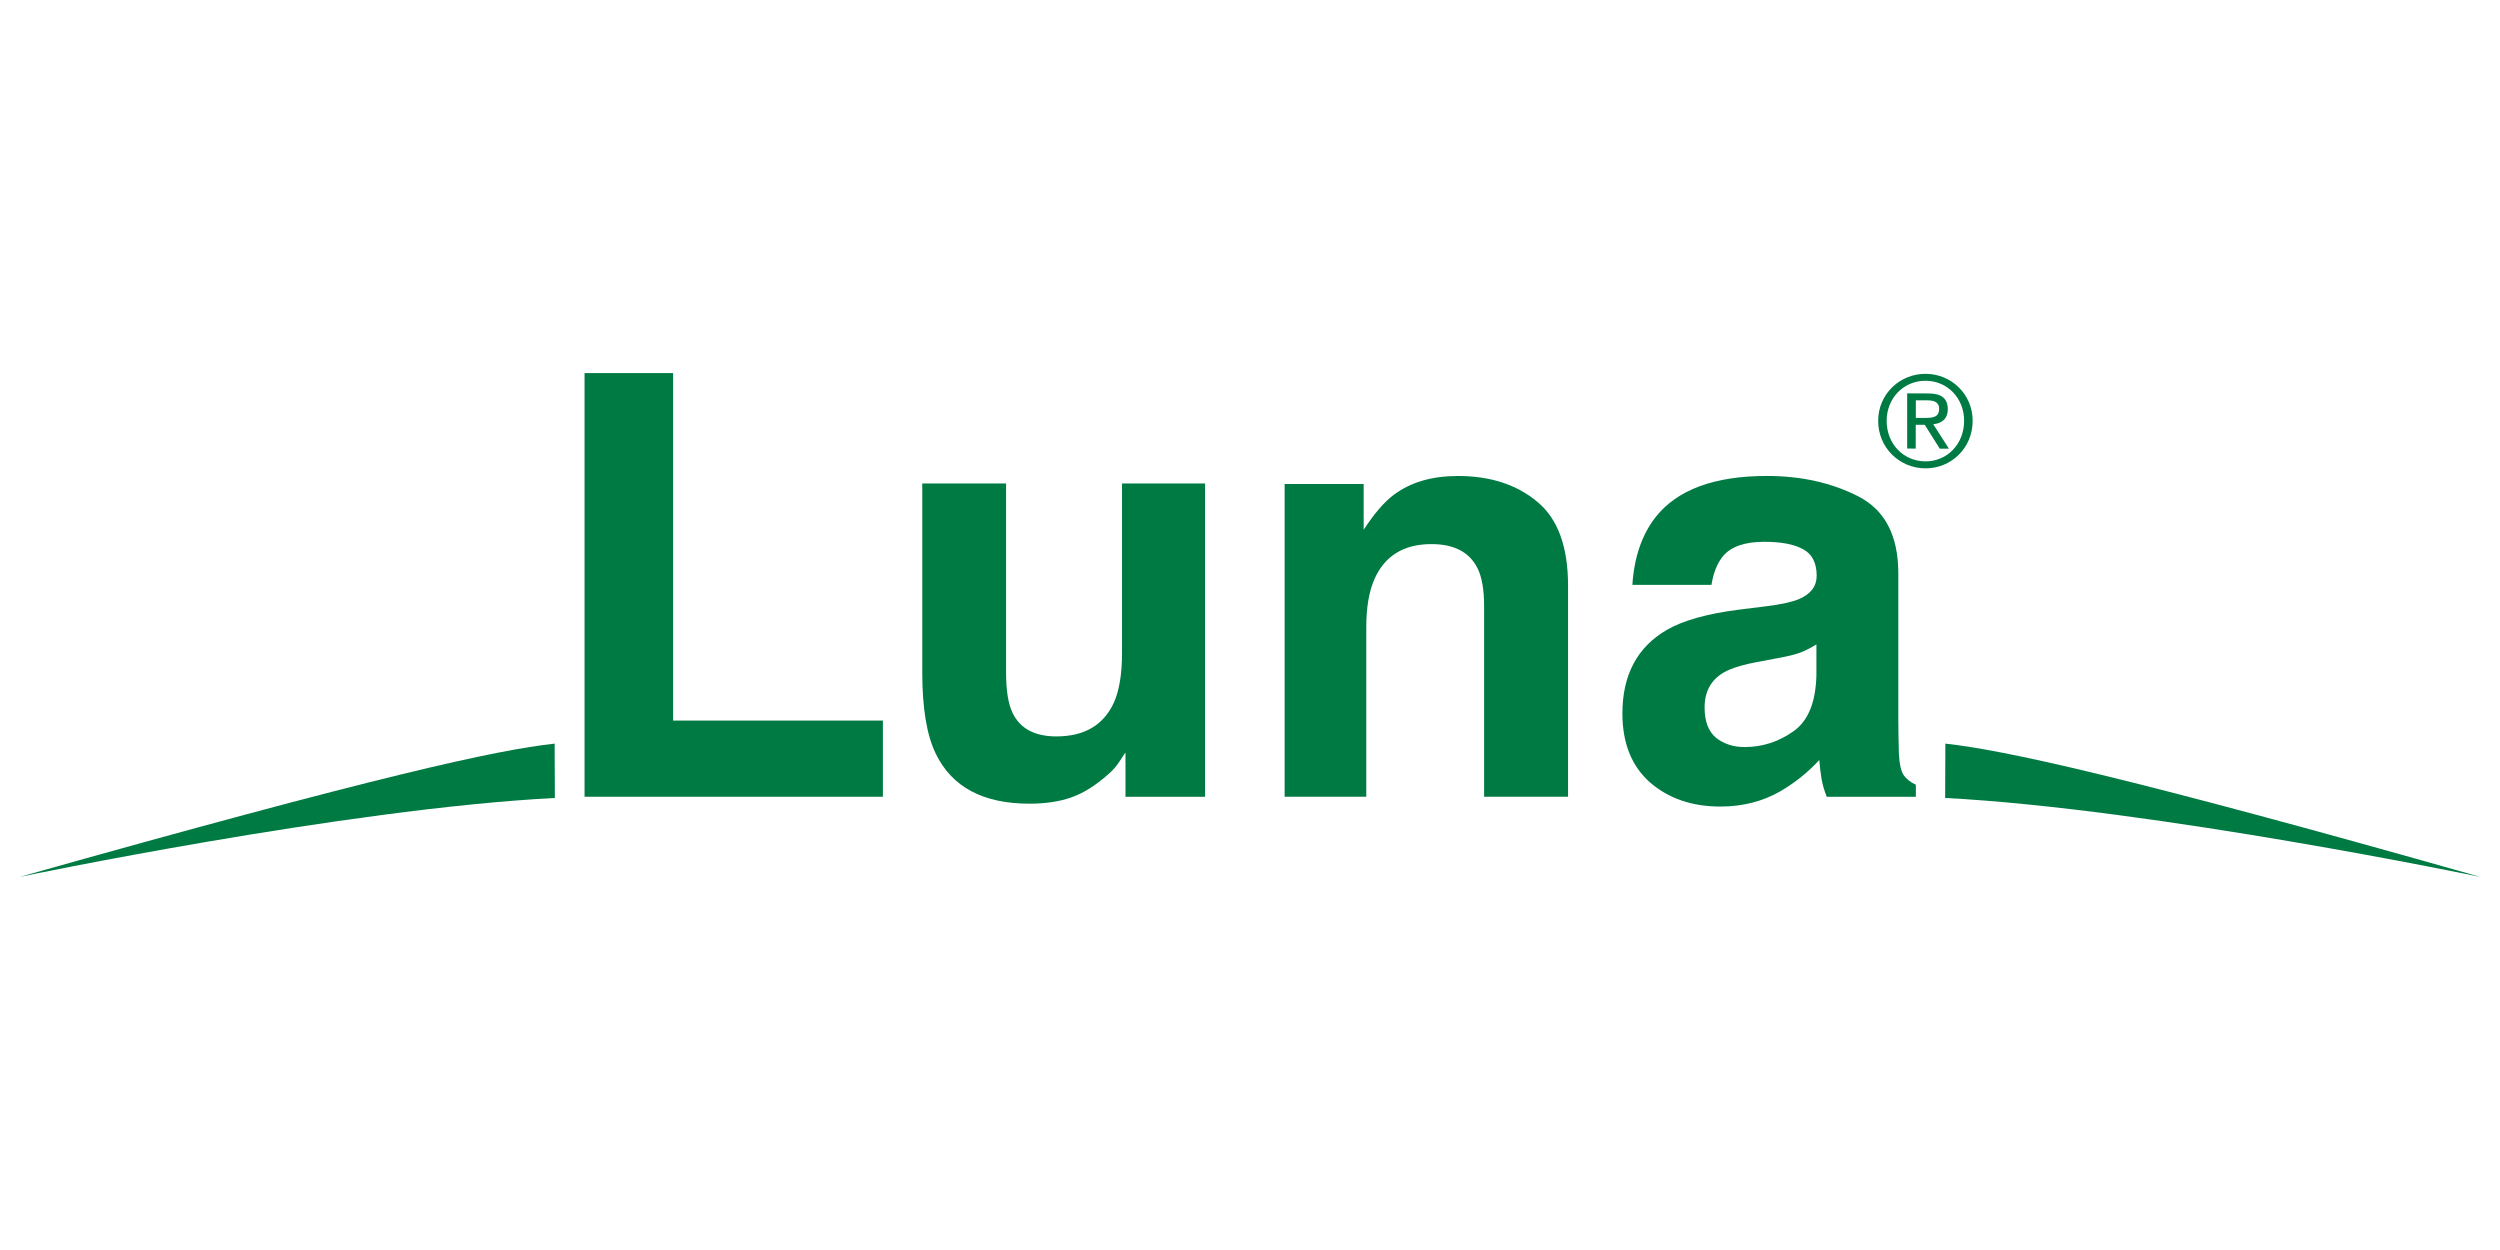
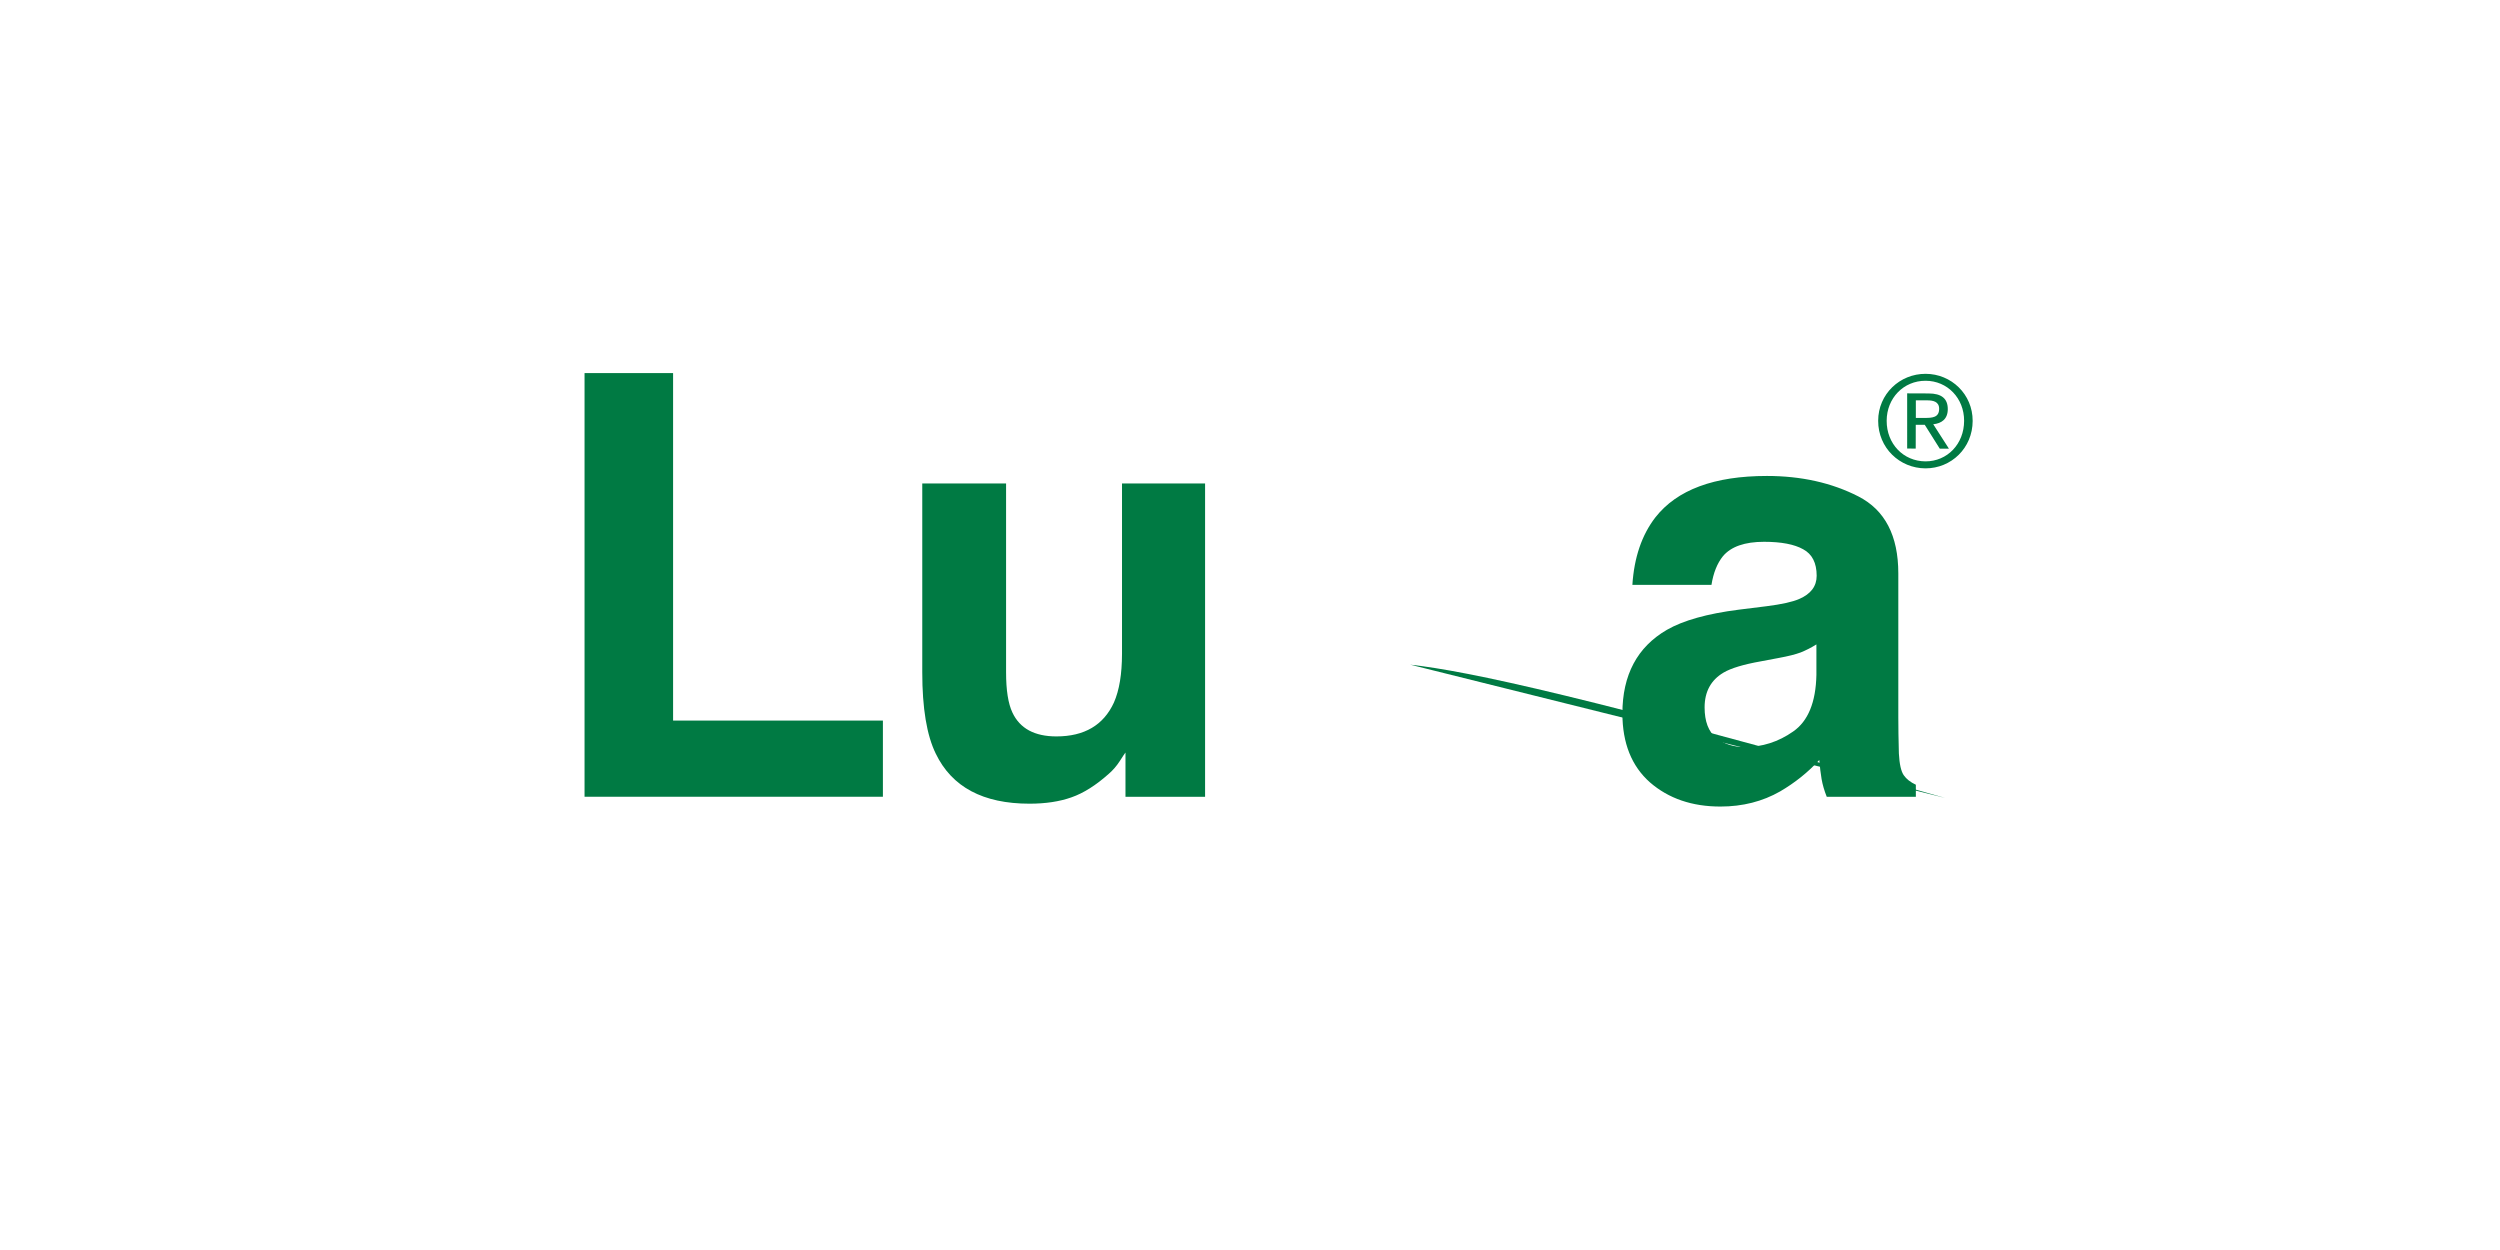
<svg xmlns="http://www.w3.org/2000/svg" version="1.1" x="0px" y="0px" viewBox="0 0 576 288" style="enable-background:new 0 0 576 288;" xml:space="preserve">
  <style type="text/css">
	.st0{fill:#007A43;}
	.st1{fill-rule:evenodd;clip-rule:evenodd;fill:#007A43;}
</style>
  <g id="Brandfont">
    <g>
      <g>
        <g>
          <polygon class="st0" points="134.68,85.96 155.08,85.96 155.08,166.02 203.42,166.02 203.42,183.57 134.68,183.57 134.68,85.96           " />
          <path class="st0" d="M231.8,111.39v43.51c0,4.11,0.48,7.2,1.46,9.27c1.72,3.67,5.1,5.5,10.14,5.5c6.44,0,10.86-2.6,13.25-7.81      c1.24-2.83,1.85-6.56,1.86-11.2v-39.27h19.14v72.19h-18.34v-10.2c-0.18,0.22-0.62,0.88-1.32,1.98      c-0.72,1.11-1.55,2.08-2.52,2.92c-2.96,2.65-5.83,4.46-8.61,5.43c-2.74,0.97-5.96,1.46-9.67,1.46      c-10.69,0-17.88-3.84-21.59-11.53c-2.08-4.24-3.11-10.49-3.11-18.74v-43.51H231.8L231.8,111.39z" />
-           <path class="st0" d="M354.13,115.56c4.77,3.89,7.15,10.35,7.15,19.4v48.61h-19.34v-43.91c0-3.8-0.51-6.71-1.52-8.74      c-1.86-3.71-5.39-5.56-10.6-5.56c-6.41,0-10.8,2.71-13.18,8.14c-1.24,2.87-1.85,6.54-1.85,11v39.07h-18.81v-72.05h18.21v10.53      c2.43-3.71,4.72-6.38,6.89-8.01c3.88-2.92,8.8-4.37,14.77-4.37C343.31,109.66,349.4,111.63,354.13,115.56L354.13,115.56z" />
          <path class="st1" d="M418.5,148.47c-1.19,0.75-2.41,1.37-3.64,1.86c-1.19,0.44-2.85,0.86-4.97,1.25l-4.24,0.8      c-3.98,0.71-6.82,1.57-8.54,2.58c-2.91,1.72-4.37,4.4-4.37,8.02c0,3.22,0.88,5.56,2.65,7.02c1.81,1.41,4,2.12,6.55,2.12      c4.06,0,7.79-1.19,11.2-3.58c3.44-2.38,5.23-6.73,5.36-13.04V148.47L418.5,148.47z M407.04,139.67c3.48-0.44,5.98-1,7.48-1.66      c2.69-1.15,4.04-2.93,4.04-5.36c0-2.95-1.04-4.99-3.11-6.1c-2.03-1.14-5.03-1.72-9.01-1.72c-4.46,0-7.61,1.11-9.47,3.31      c-1.32,1.64-2.21,3.84-2.65,6.62h-18.22c0.4-6.31,2.17-11.5,5.3-15.56c4.99-6.36,13.55-9.54,25.7-9.54      c7.9,0,14.92,1.57,21.06,4.71c6.14,3.14,9.21,9.05,9.21,17.75v33.12c0,2.3,0.04,5.08,0.13,8.35c0.13,2.47,0.51,4.15,1.13,5.03      c0.61,0.88,1.55,1.61,2.78,2.18v2.78l-20.53,0c-0.57-1.45-0.97-2.82-1.19-4.1c-0.22-1.28-0.39-2.74-0.53-4.37      c-2.6,2.83-5.6,5.23-9,7.22c-4.07,2.33-8.66,3.5-13.78,3.5c-6.53,0-11.94-1.85-16.22-5.56c-4.24-3.75-6.36-9.05-6.36-15.89      c0-8.87,3.42-15.3,10.26-19.27c3.76-2.16,9.27-3.71,16.56-4.64L407.04,139.67L407.04,139.67z" />
        </g>
        <path class="st0" d="M443.66,86.13c5.92,0,10.86,4.71,10.84,10.85c-0.01,6.26-4.95,10.94-10.87,10.93     c-5.95-0.02-10.91-4.71-10.9-10.97C432.74,90.79,437.72,86.11,443.66,86.13L443.66,86.13z M443.63,106.3     c5.02,0.01,8.9-4,8.9-9.34c0.02-5.21-3.86-9.23-8.87-9.23c-5.07-0.02-8.96,4-8.97,9.21C434.67,102.27,438.55,106.28,443.63,106.3     L443.63,106.3z M439.41,90.63l4.91,0.02c3.02,0,4.45,1.18,4.45,3.63c-0.01,2.3-1.45,3.27-3.35,3.47l3.61,5.62h-2.11l-3.46-5.5     h-2.07l-0.01,5.49l-1.97-0.02L439.41,90.63L439.41,90.63z M441.4,96.29h2.05c1.73,0,3.33-0.08,3.33-2.1     c0-1.69-1.43-1.95-2.76-1.95l-2.61,0V96.29L441.4,96.29z" />
-         <path class="st0" d="M127.84,183.85c-48.3,2.5-123.3,18.19-123.3,18.19c82.78-23.34,109.82-29.24,123.25-30.71L127.84,183.85     L127.84,183.85z" />
-         <path class="st0" d="M448.16,183.85c47.97,2.5,123.3,18.19,123.3,18.19c-82.21-23.34-109.92-29.24-123.25-30.71L448.16,183.85     L448.16,183.85z" />
+         <path class="st0" d="M448.16,183.85c-82.21-23.34-109.92-29.24-123.25-30.71L448.16,183.85     L448.16,183.85z" />
      </g>
    </g>
  </g>
  <g id="guides">
</g>
</svg>